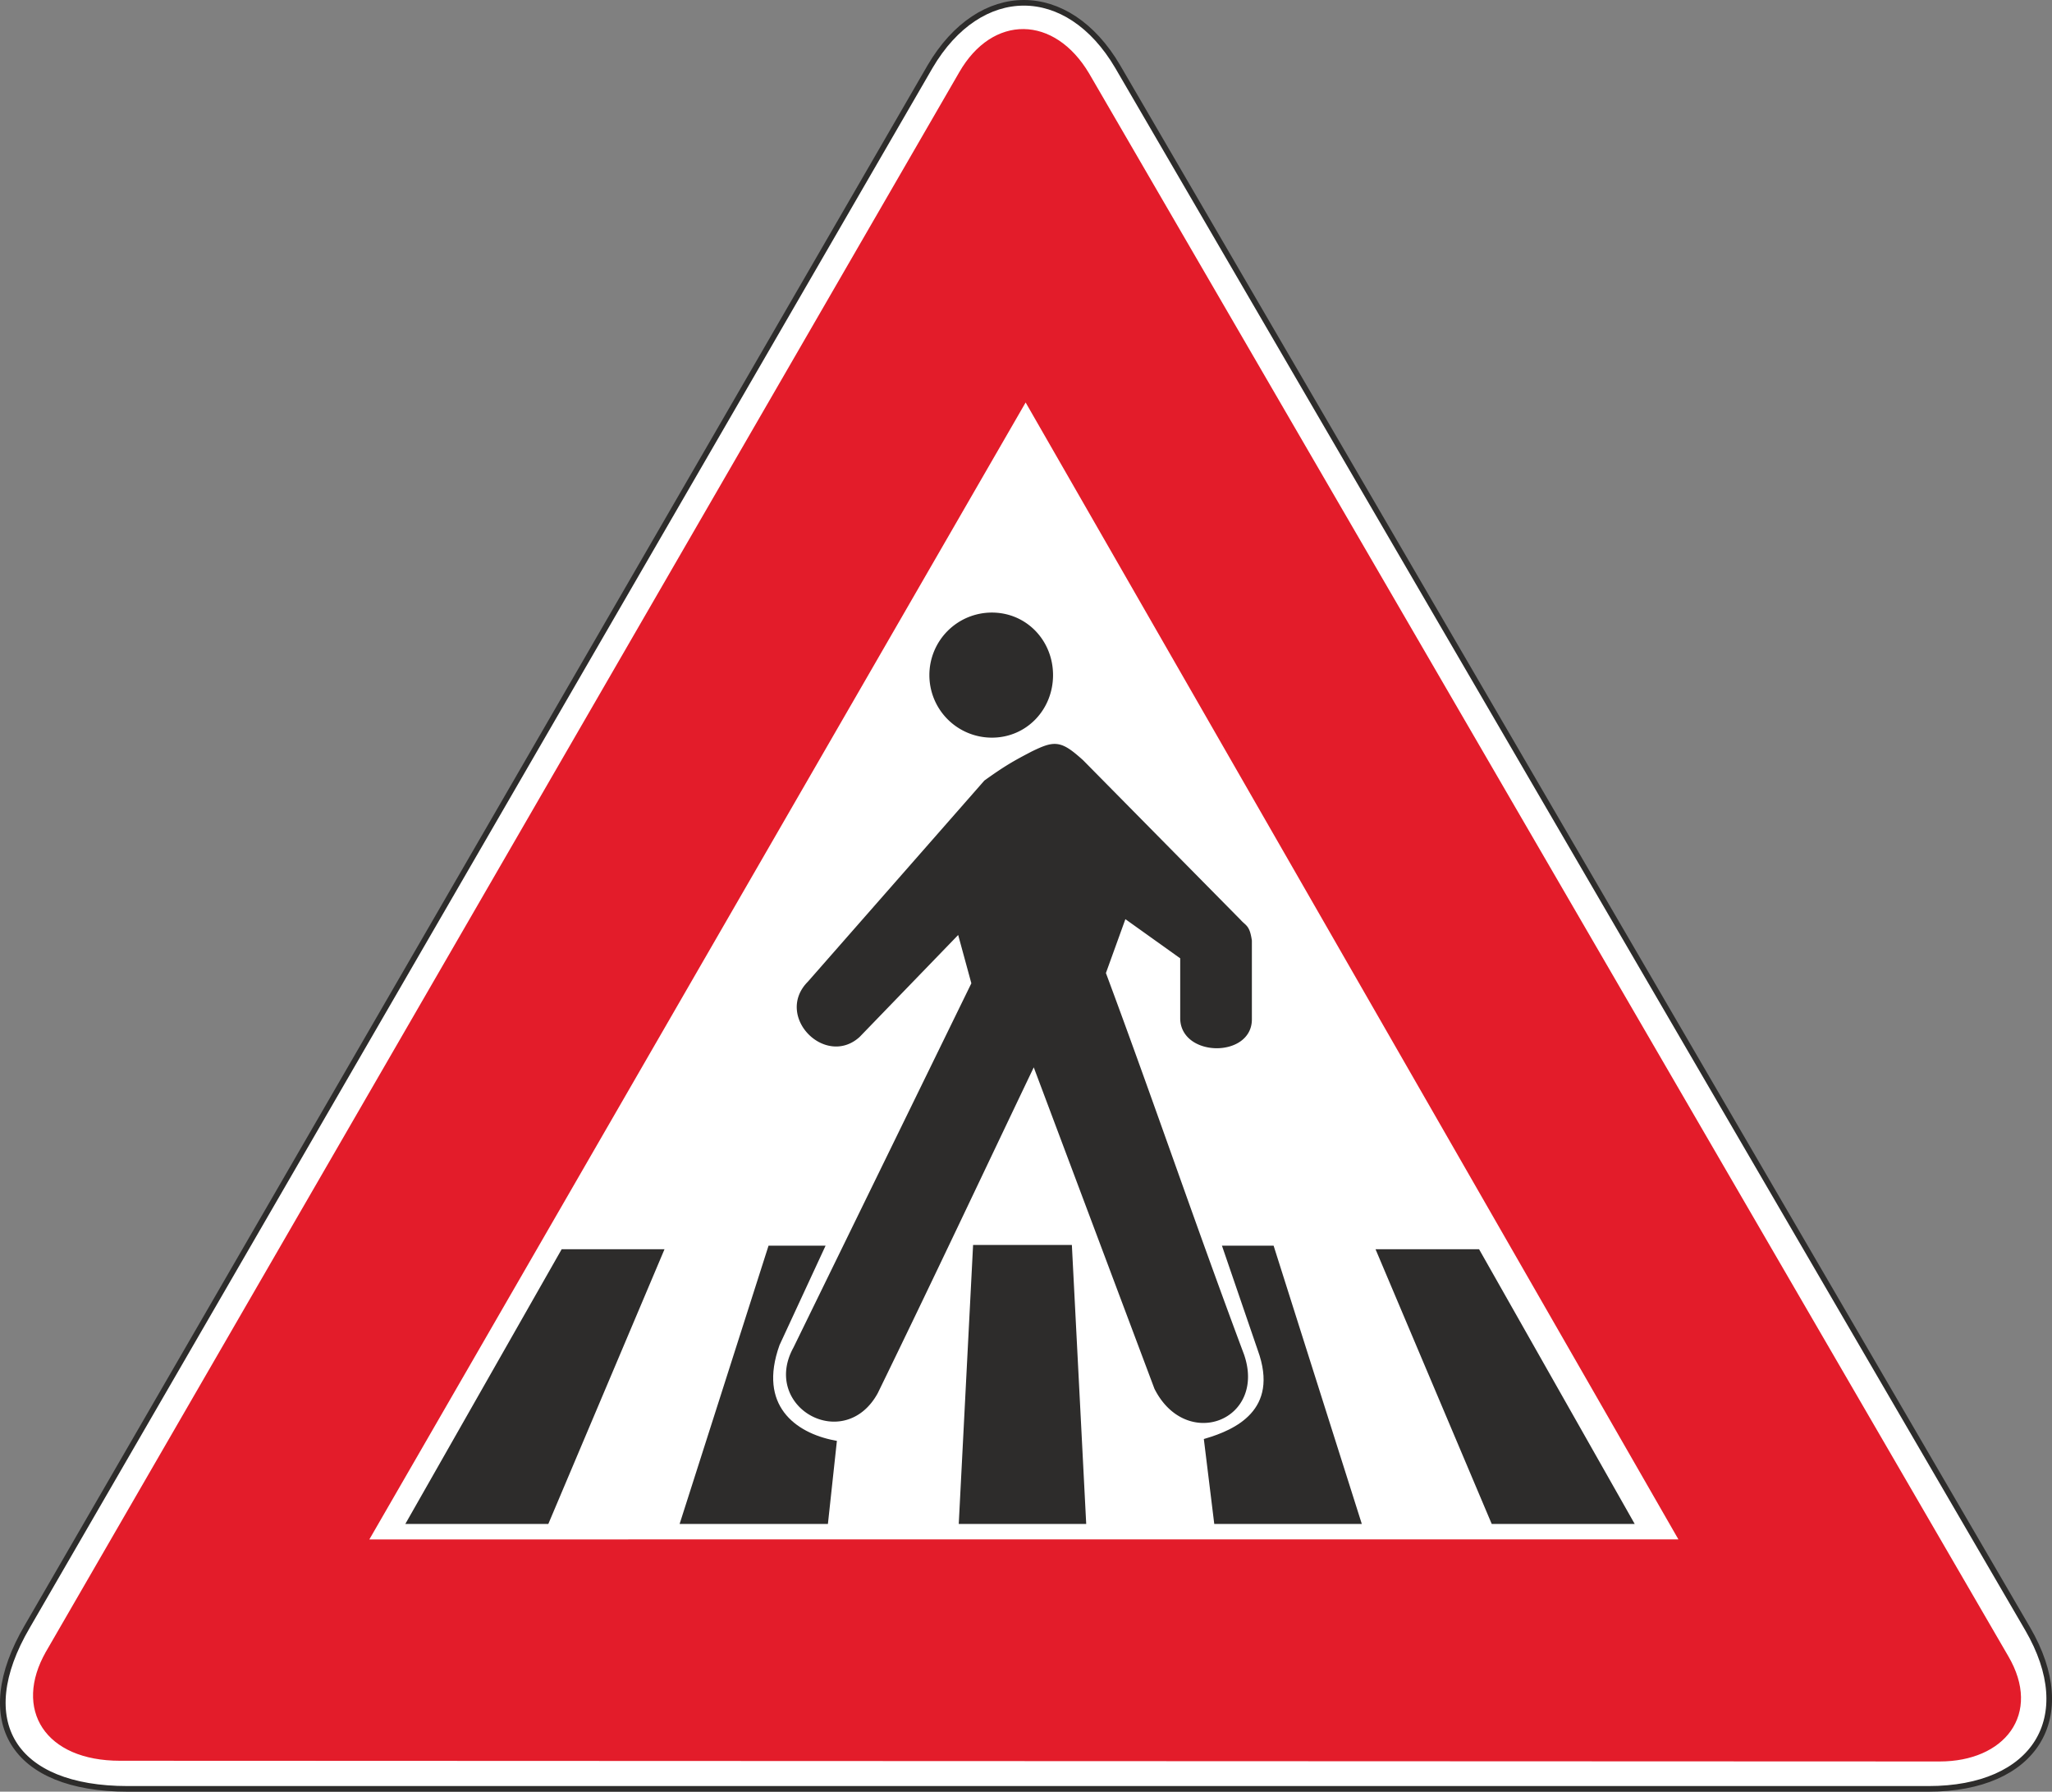
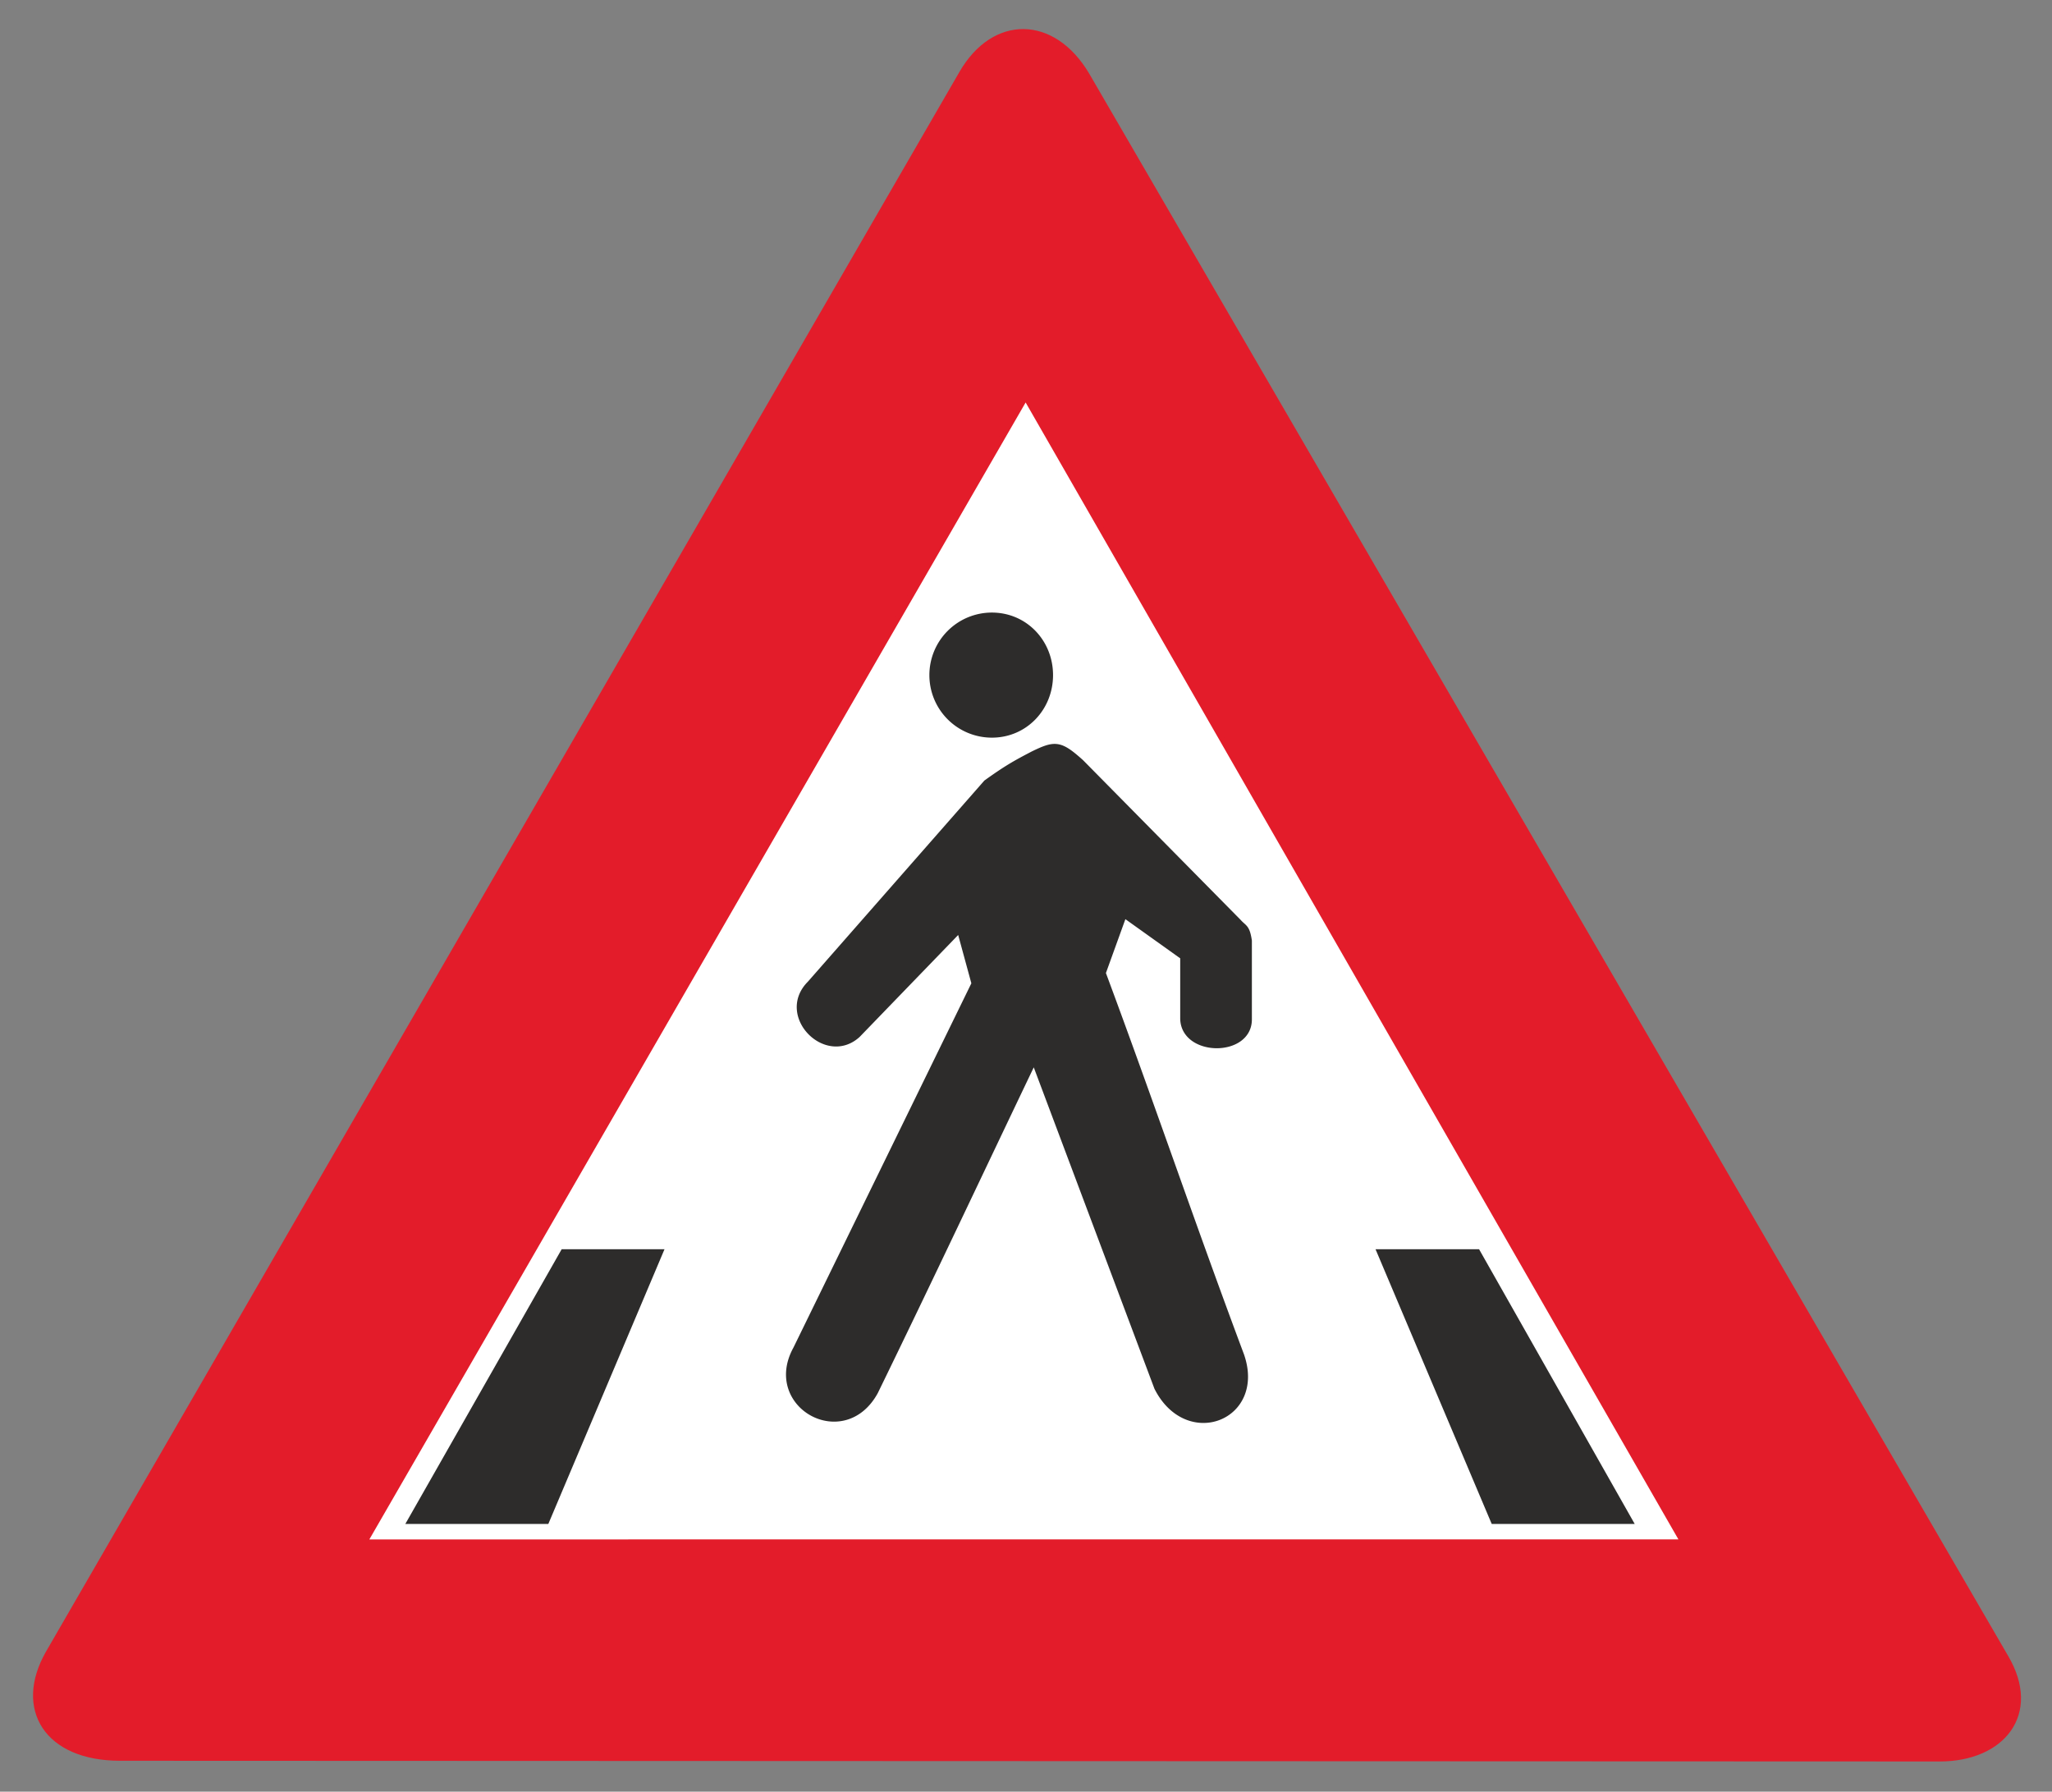
<svg xmlns="http://www.w3.org/2000/svg" width="280.371" height="244.776" viewBox="0 0 210.278 183.582">
  <rect x="0" y="0" width="210.278" height="183.582" fill="#808080" stroke="none" />
-   <path d="m195.326 496.905 92.52-159.84c5.112-8.712 14.112-8.712 19.224 0l93.24 160.056c5.328 9.144.72 16.416-10.152 16.416H205.622c-11.736 0-15.984-6.912-10.296-16.632z" style="fill:#fff;stroke:#2d2c2b;stroke-width:.576;stroke-miterlimit:10.433" transform="translate(-192.536 -330.243)" />
  <path d="m197.486 499.64 93.6-161.855c3.312-5.76 9.36-5.688 12.816.144l94.176 162.144c3.384 5.76-.36 10.368-6.768 10.368l-186.48-.072c-7.488 0-10.584-5.04-7.344-10.728z" style="fill:#e31c2a;stroke:#e31c2a;stroke-width:.576;stroke-miterlimit:10.433" transform="translate(-192.536 -330.243)" />
  <path d="m297.638 370.905 67.392 117.36H229.886z" style="fill:#fff;stroke:#e31c2a;stroke-width:.576;stroke-miterlimit:10.433" transform="translate(-192.536 -330.243)" />
  <path d="m274.094 468.465 18.288-37.44-1.512-5.544-10.44 10.8c-3.24 2.952-8.136-2.016-4.896-5.256l18.072-20.592c2.016-1.44 2.88-1.944 4.824-2.952 2.232-1.08 2.736-1.08 4.896.864l16.128 16.344c.576.648.864.504 1.08 1.944v8.064c0 3.6-6.696 3.528-6.768-.072v-6.336l-6.048-4.32-2.16 5.976c5.04 13.536 9.144 25.704 14.184 39.168 2.232 6.408-5.544 9.432-8.64 3.312l-12.6-33.552c-5.544 11.592-10.656 22.464-16.272 33.984-3.24 5.904-11.304 1.368-8.136-4.392zm20.088-75.168c3.384 0 5.976 2.736 5.976 6.12s-2.592 6.12-5.976 6.12a6.115 6.115 0 0 1-6.12-6.12 6.115 6.115 0 0 1 6.12-6.12zm-43.92 65.232h9.936l-11.664 27.576h-13.968zm93.672 0h-10.008l11.664 27.576h13.968z" style="fill:#2d2c2b;stroke:#2d2c2b;stroke-width:.576;stroke-miterlimit:10.433" transform="translate(-192.536 -330.243)" />
-   <path d="M271.502 458.169h5.184l-4.536 9.792c-2.304 6.408 1.728 9.36 5.832 10.152l-.864 7.992h-14.544zm51.336 0h-4.68l3.528 10.296c2.376 6.48-2.592 8.568-5.472 9.432l1.008 8.208h14.472zm-30.312-.072h9.576l1.44 28.008h-12.456z" style="fill:#2d2c2b;stroke:#2d2c2b;stroke-width:.576;stroke-miterlimit:10.433" transform="translate(-192.536 -330.243)" />
</svg>